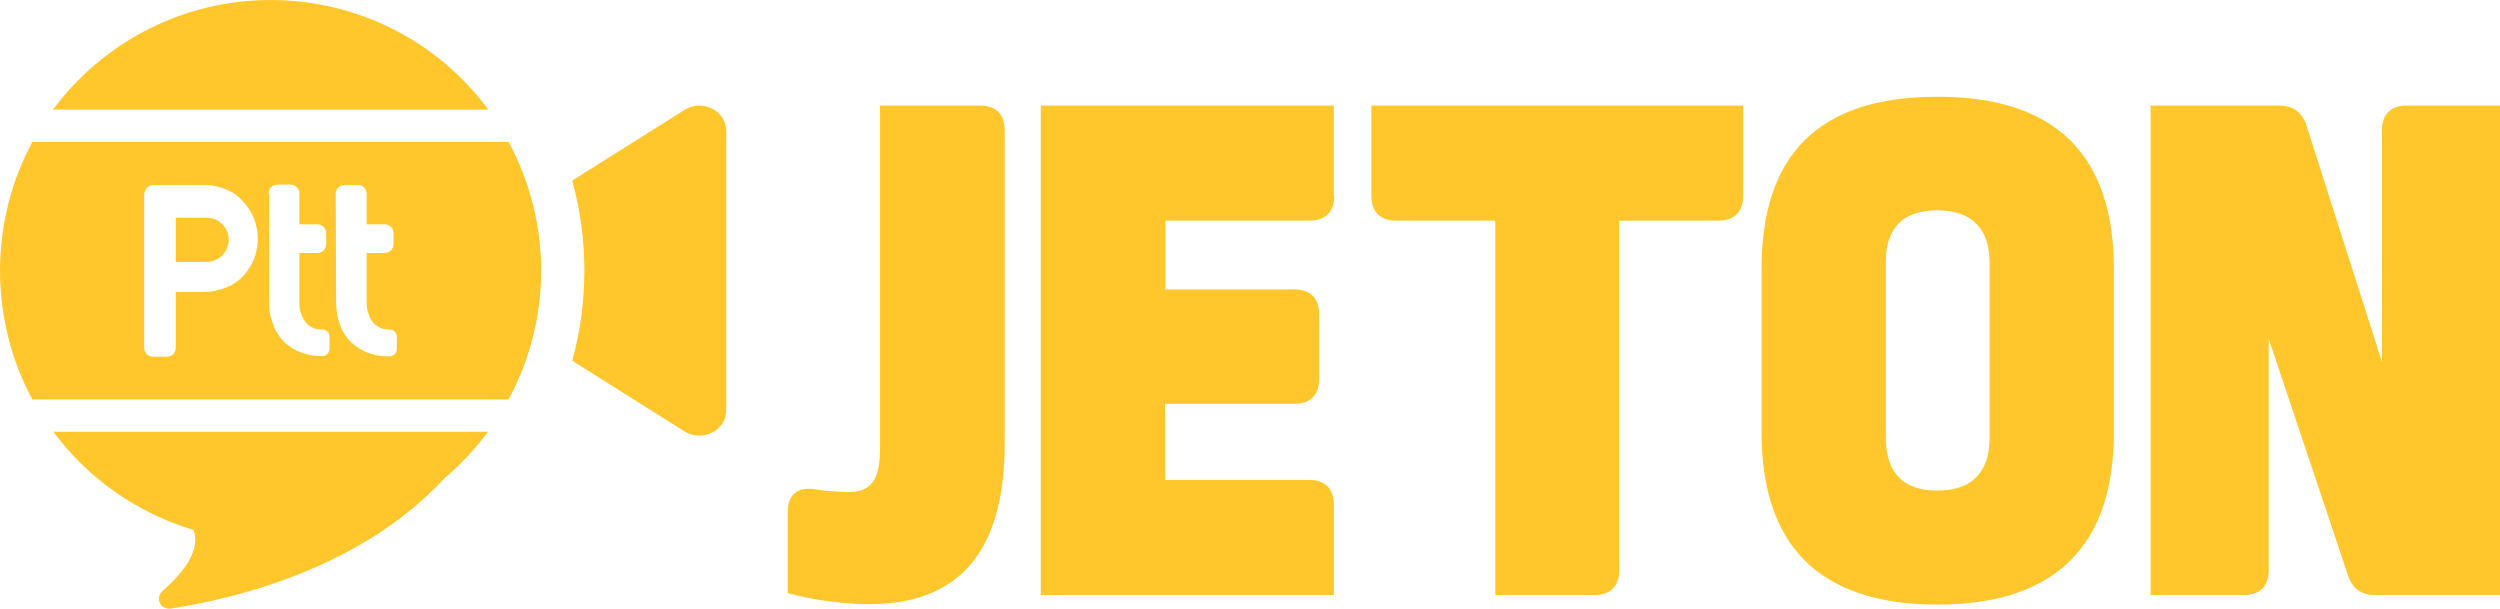
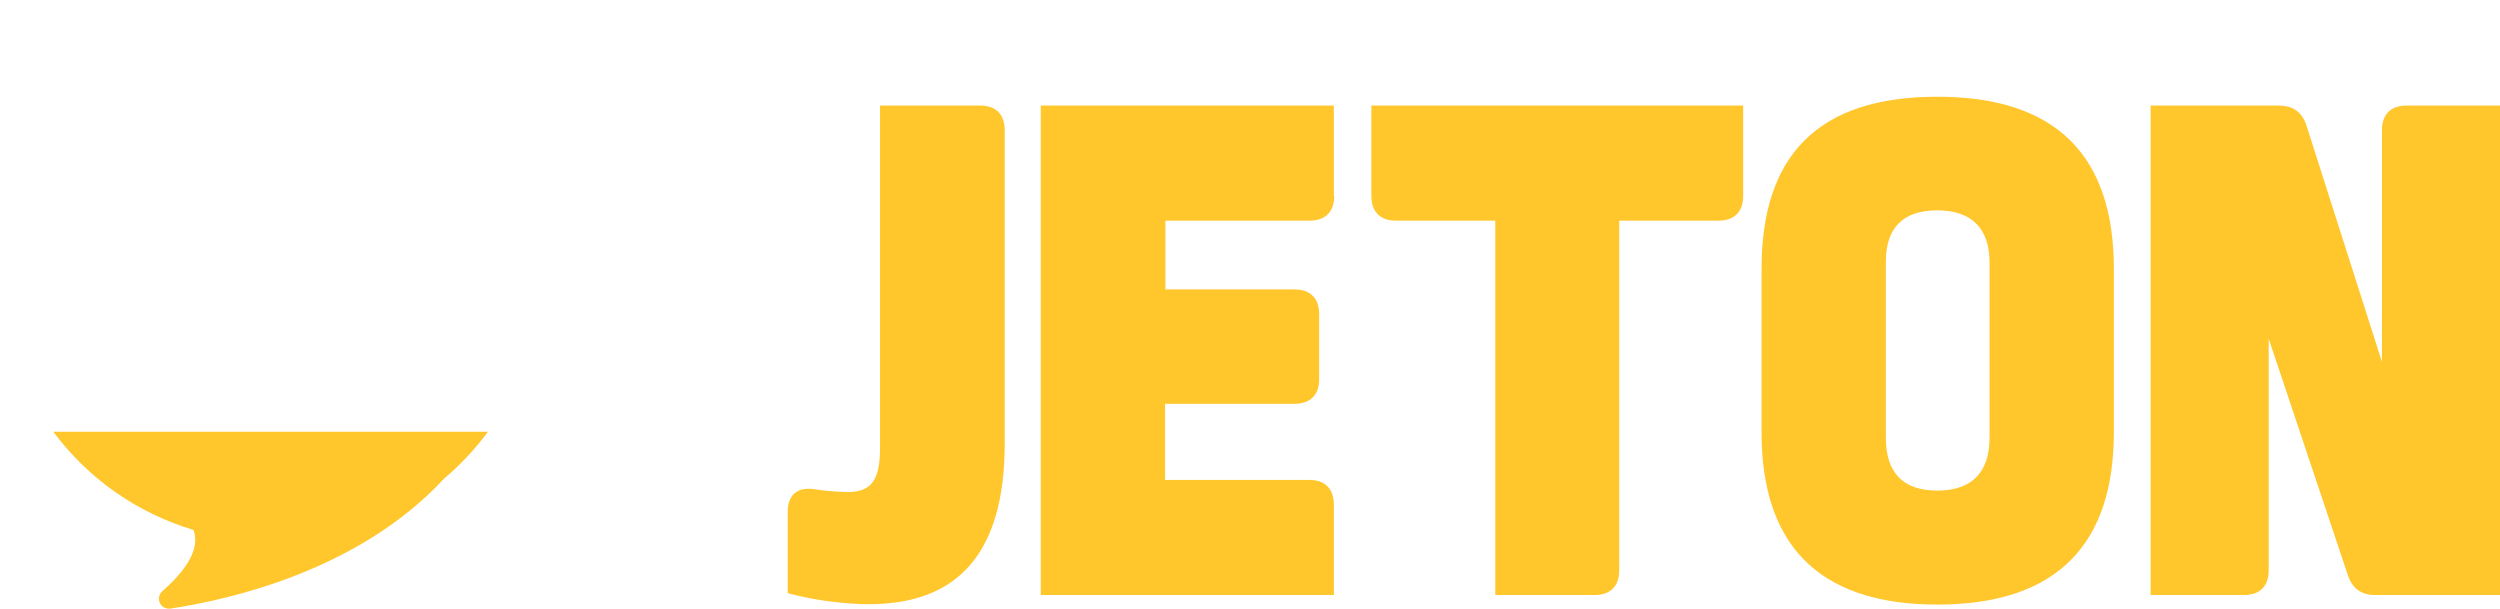
<svg xmlns="http://www.w3.org/2000/svg" version="1.1" id="Layer_1" x="0px" y="0px" viewBox="0 0 679.8 165.5" style="enable-background:new 0 0 679.8 165.5;" xml:space="preserve">
  <style type="text/css">
	.st0{fill:#ffc72c;}
	.st1{fill:#ffc72c;}
</style>
-   <path class="st0" d="M62.2,65.2c0-3.3-2.7-6-6-6h-8.4v12h8.4C59.5,71.2,62.2,68.5,62.2,65.2z" />
-   <path class="st0" d="M132.7,29.7C108.5-2.9,62.4-9.7,29.7,14.5c-5.8,4.3-10.9,9.4-15.3,15.3H132.7z" />
-   <path class="st0" d="M0,73.6c0,12.2,3,24.3,8.8,35h129.5c11.8-21.8,11.8-48.2,0-70H8.8C3,49.3,0,61.4,0,73.6z M91.3,52.8  c0-0.7,0.2-1.4,0.7-1.8c0.5-0.5,1.2-0.7,1.9-0.7h3.2c1.3-0.1,2.5,0.9,2.6,2.2c0,0.1,0,0.2,0,0.3V61h4.7c1.3-0.1,2.5,0.9,2.6,2.2  c0,0.1,0,0.2,0,0.3v2.7c0,0.7-0.2,1.4-0.7,1.9c-0.5,0.5-1.2,0.7-1.9,0.7h-4.7v12.9c-0.1,2.1,0.4,4.1,1.6,5.8c1,1.3,2.6,2.1,4.2,2.1  h0.2c1.2-0.1,2.2,0.8,2.2,2c0,0.1,0,0.2,0,0.3v2.8c0.1,1.2-0.8,2.2-2,2.2c-0.1,0-0.2,0-0.3,0h-0.5c-1.8,0-3.5-0.4-5.1-1  c-1.7-0.6-3.2-1.6-4.5-2.8c-1.3-1.3-2.4-2.9-3-4.7c-0.8-2-1.1-4.1-1.1-6.3L91.3,52.8z M73,52.8c0-0.7,0.2-1.4,0.7-1.9  c0.5-0.5,1.2-0.7,1.9-0.7h3.2c1.3-0.1,2.5,0.9,2.6,2.2c0,0.1,0,0.2,0,0.3V61h4.7c1.3-0.1,2.5,0.9,2.6,2.2c0,0.1,0,0.2,0,0.3v2.7  c0,0.7-0.2,1.4-0.7,1.9c-0.5,0.5-1.2,0.7-1.9,0.7h-4.7v12.9c-0.1,2.1,0.4,4.1,1.6,5.8c1,1.3,2.6,2.1,4.2,2.1h0.2  c1.2-0.1,2.2,0.8,2.2,1.9c0,0.1,0,0.2,0,0.3v2.8c0.1,1.2-0.8,2.2-1.9,2.2c-0.1,0-0.2,0-0.3,0h-0.5c-1.8,0-3.5-0.4-5.1-1  c-1.7-0.6-3.2-1.6-4.5-2.8c-1.3-1.3-2.4-2.9-3-4.7c-0.8-2-1.2-4.1-1.1-6.3V52.8z M40,51c0.5-0.5,1.2-0.7,1.9-0.7h13.5  c1.6,0,3.1,0.2,4.6,0.7c1.4,0.4,2.8,1,4,1.9c1.1,0.8,2.1,1.8,3,2.9c0.9,1.2,1.7,2.6,2.2,4c0.6,1.7,0.9,3.4,0.9,5.2  c0,1.5-0.3,3-0.7,4.5c-0.6,1.8-1.5,3.4-2.7,4.9c-1.3,1.6-3.1,2.9-5,3.7c-2,0.8-4.1,1.3-6.3,1.3h-7.6v15c0,0.7-0.2,1.4-0.7,1.9  c-0.5,0.5-1.2,0.7-1.9,0.7h-3.4c-0.7,0-1.4-0.2-1.9-0.7c-0.5-0.5-0.7-1.2-0.7-1.9V52.8C39.3,52.2,39.5,51.5,40,51z" />
  <path class="st0" d="M132.7,117.4H14.5c9.5,12.8,22.8,22.1,38.1,26.7c1.5,4-0.2,9.4-8.5,16.7c-1.1,1-1.2,2.7-0.2,3.8  c0.6,0.7,1.5,1,2.4,0.9c16.5-2.5,51.5-10.5,74.5-35.4l0,0C125.2,126.4,129.2,122.1,132.7,117.4z" />
-   <path class="st0" d="M197.4,34.7c-0.7-5.2-6.9-7.6-11.3-4.8l-30.5,19.2c4.4,16,4.4,33,0,49l30.5,19.2c4.4,2.8,10.6,0.3,11.3-4.8  c0.1-0.4,0.1-0.7,0.1-1.1V35.8C197.5,35.4,197.5,35.1,197.4,34.7z" />
  <path class="st1" d="M266.5,28.7c4.3,0,6.7,2.4,6.7,6.7v85.2c0,29.9-12.8,43.7-37,43.7c-7.4-0.1-14.8-1.1-22-3v-22.2  c0-4.5,2.6-6.7,7.1-6.1c3,0.5,6.1,0.7,9.1,0.8c6.3,0,8.9-2.9,8.9-12V28.7H266.5z" />
  <path class="st1" d="M362.8,53.3c0,4.3-2.4,6.7-6.7,6.7h-39.2v18.7H352c4.3,0,6.7,2.4,6.7,6.7v17.7c0,4.3-2.4,6.7-6.7,6.7h-35.2  v20.7h39.2c4.3,0,6.7,2.4,6.7,6.7v24.6h-79.7V28.7h79.7V53.3z" />
  <path class="st1" d="M474,53.3c0,4.3-2.4,6.7-6.7,6.7h-27v95.1c0,4.3-2.4,6.7-6.7,6.7h-27V60h-27c-4.3,0-6.7-2.4-6.7-6.7V28.7H474  V53.3z" />
  <path class="st1" d="M574.8,73.1v44.5c0,29.7-14.8,46.8-48,46.8S479,147.2,479,117.6V73.1c0-30.7,15.2-46.8,47.8-46.8  C559.1,26.3,574.8,42.3,574.8,73.1z M512.8,71.2V119c0,9.6,4.7,14.4,14,14.4S541,128.5,541,119V71.4c0-9.3-4.9-14.2-14.2-14.2  S512.8,61.9,512.8,71.2z" />
  <path class="st1" d="M584.7,28.7h34.8c4.1,0,6.5,1.8,7.7,5.5l20.5,64.2v-63c0-4.3,2.4-6.7,6.7-6.7h25.4v133.1h-33.9  c-3.9,0-6.3-1.8-7.5-5.5l-21.5-64.2v63c0,4.3-2.4,6.7-6.7,6.7h-25.4V28.7z" />
</svg>